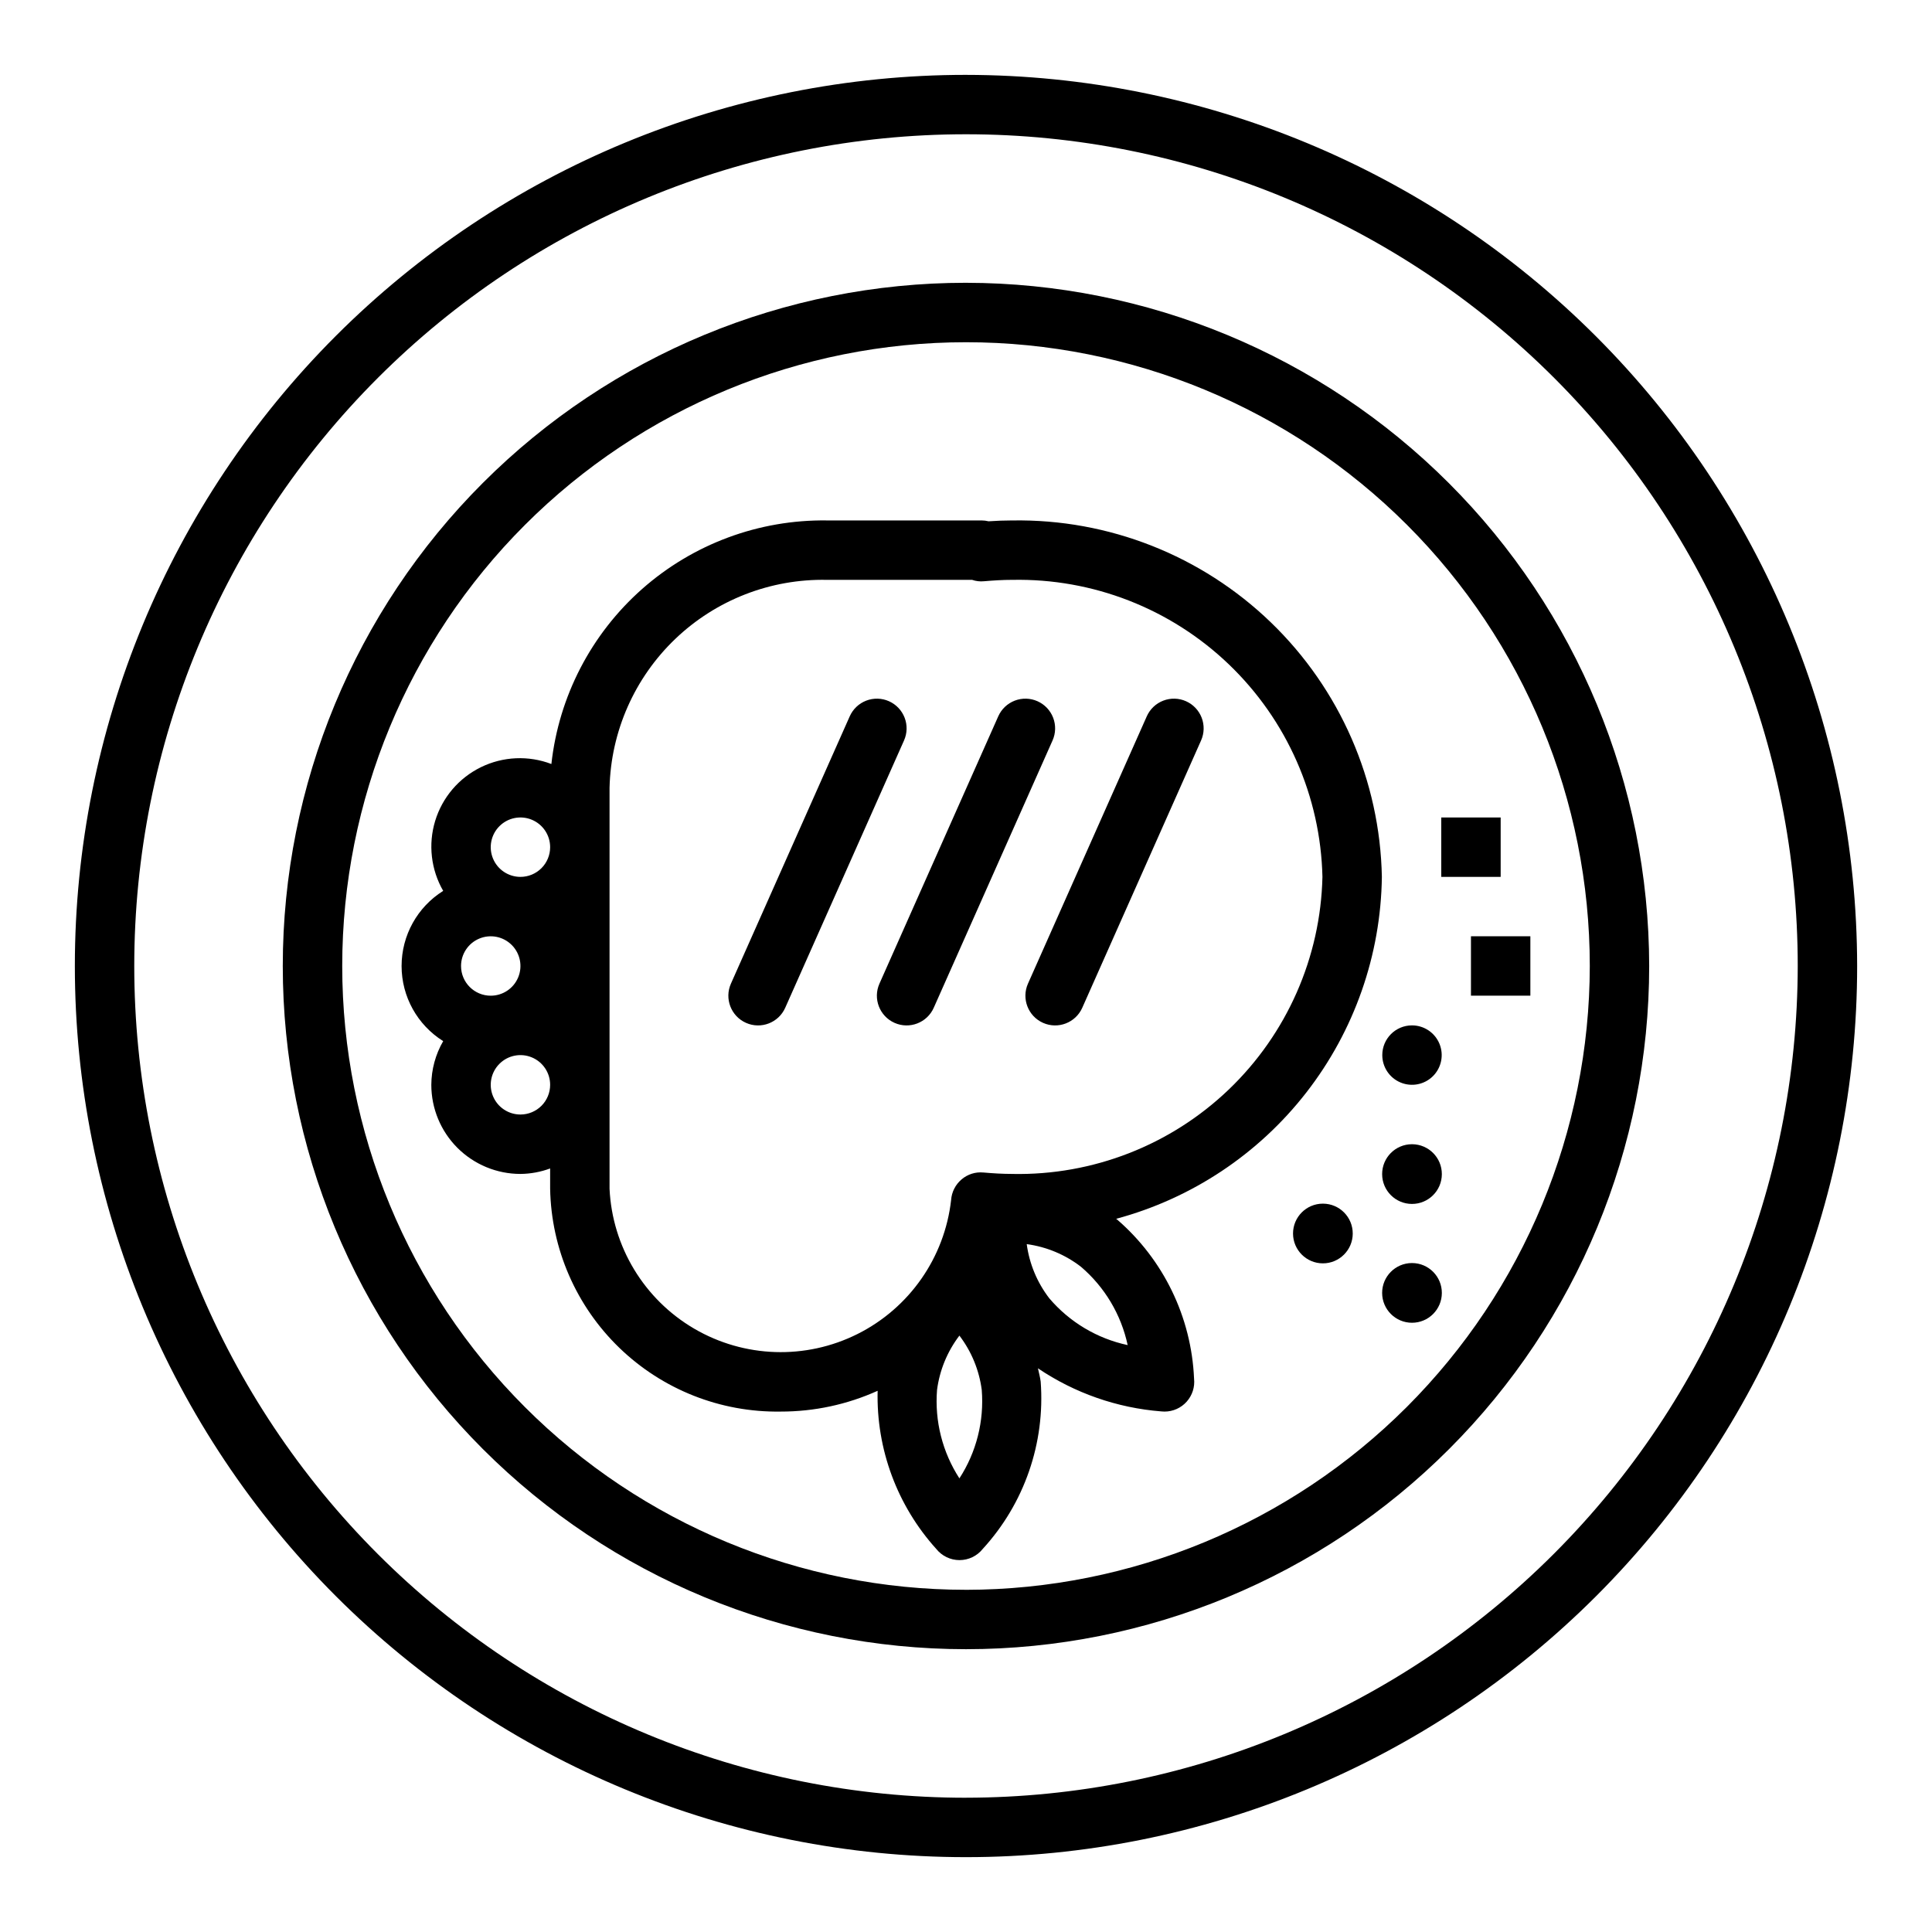
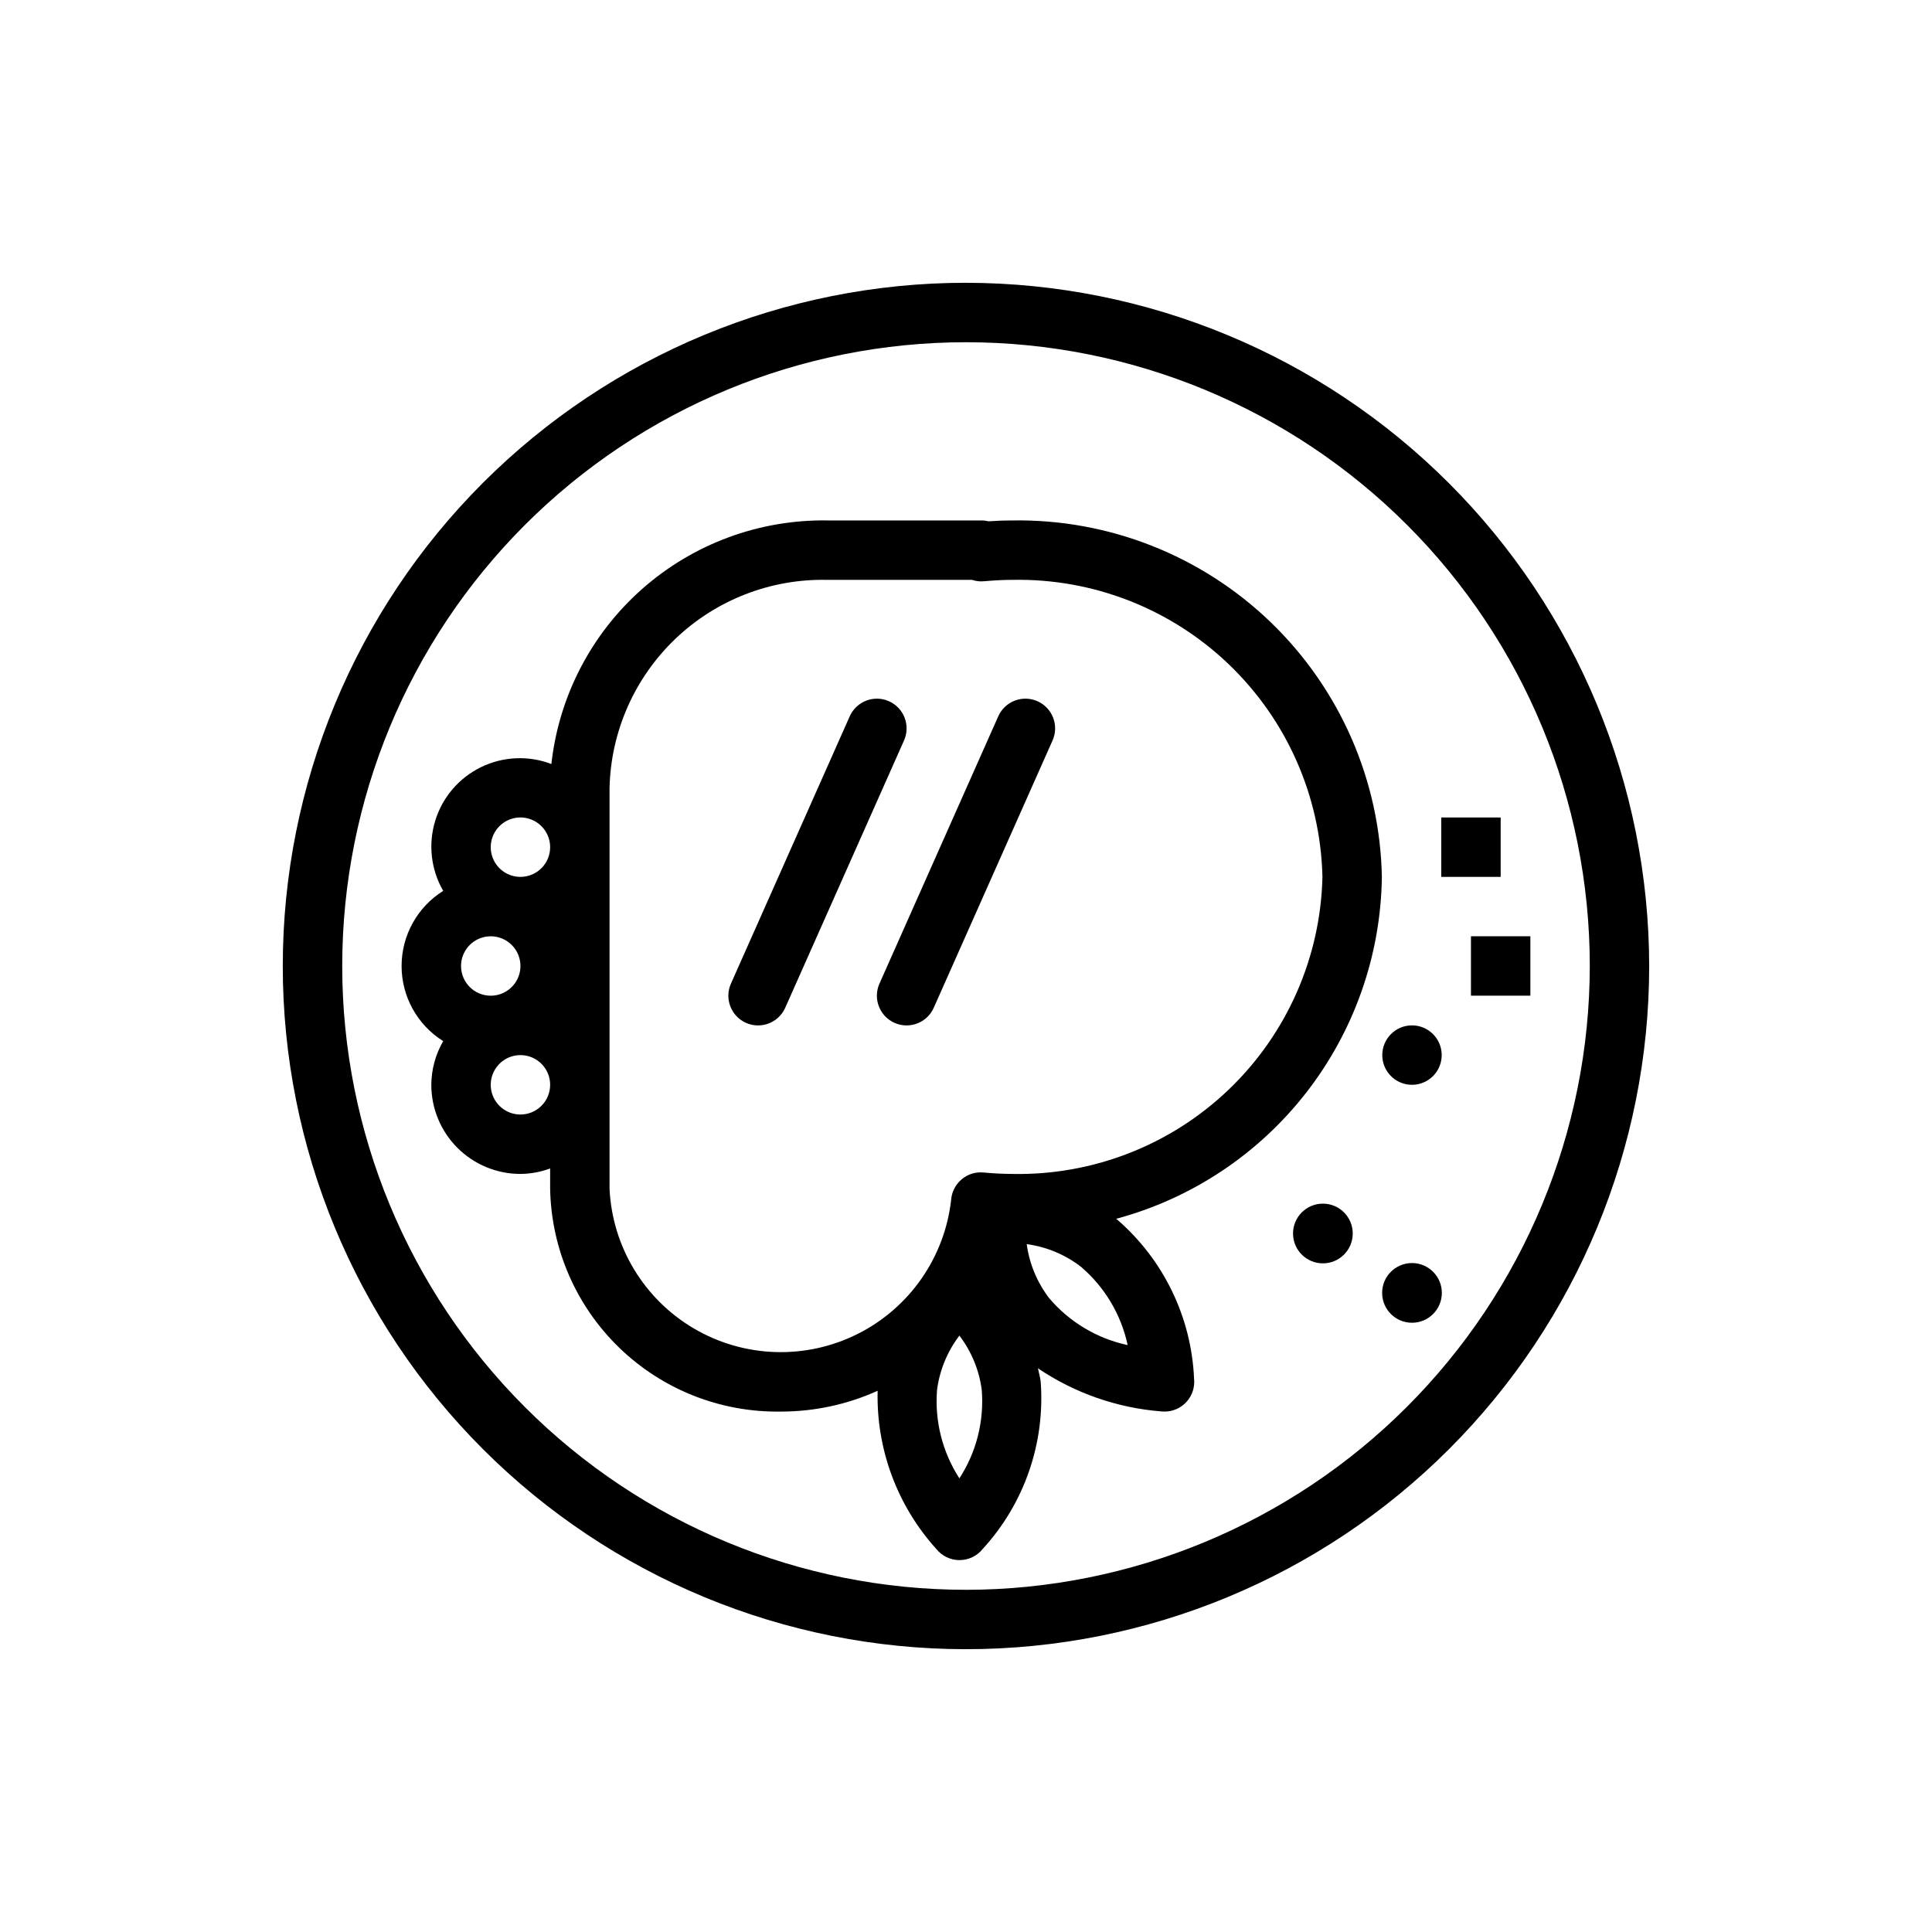
<svg xmlns="http://www.w3.org/2000/svg" fill="#000000" width="800px" height="800px" version="1.1" viewBox="144 144 512 512">
  <g>
-     <path d="m400 163.84c-62.637 0-122.7 24.883-166.99 69.172-44.289 44.289-69.172 104.36-69.172 166.99 0 62.633 24.883 122.7 69.172 166.99 44.289 44.289 104.36 69.172 166.99 69.172 62.633 0 122.7-24.883 166.99-69.172 44.289-44.289 69.172-104.36 69.172-166.99-0.07-62.613-24.977-122.64-69.25-166.91-44.273-44.273-104.3-69.176-166.91-69.25zm0 456.58c-58.461 0-114.52-23.223-155.86-64.559-41.336-41.336-64.559-97.398-64.559-155.86 0-58.461 23.223-114.52 64.559-155.86s97.398-64.559 155.86-64.559c58.457 0 114.52 23.223 155.86 64.559 41.336 41.336 64.559 97.398 64.559 155.86-0.066 58.438-23.309 114.46-64.633 155.78-41.32 41.324-97.344 64.566-155.78 64.633z" />
    <path d="m400 218.94c-48.02 0-94.074 19.074-128.03 53.031-33.957 33.953-53.031 80.008-53.031 128.03s19.074 94.07 53.031 128.02c33.953 33.957 80.008 53.031 128.03 53.031s94.07-19.074 128.02-53.031c33.957-33.953 53.031-80.004 53.031-128.02-0.055-48.004-19.148-94.023-53.09-127.97-33.941-33.941-79.965-53.035-127.96-53.09zm0 346.37v0.004c-43.844 0-85.895-17.418-116.89-48.422-31.004-31-48.418-73.047-48.418-116.89s17.414-85.895 48.418-116.89c31-31.004 73.051-48.418 116.89-48.418s85.891 17.414 116.89 48.418c31.004 31 48.422 73.051 48.422 116.89-0.051 43.828-17.484 85.844-48.477 116.84-30.992 30.992-73.008 48.426-116.84 48.477z" />
    <path d="m379.58 329.83c-1.906-0.848-4.074-0.902-6.023-0.152-1.949 0.75-3.519 2.242-4.367 4.152l-31.488 70.848c-1.766 3.973 0.023 8.625 4 10.391 3.973 1.766 8.625-0.027 10.391-4l31.488-70.848c0.848-1.91 0.902-4.074 0.152-6.023-0.75-1.949-2.242-3.519-4.152-4.367z" />
    <path d="m418.94 329.83c-1.906-0.848-4.074-0.902-6.023-0.152-1.949 0.75-3.519 2.242-4.367 4.152l-31.488 70.848c-1.766 3.973 0.027 8.625 4 10.391s8.625-0.027 10.391-4l31.488-70.848c0.848-1.91 0.902-4.074 0.152-6.023-0.75-1.949-2.242-3.519-4.152-4.367z" />
-     <path d="m458.3 329.83c-1.906-0.848-4.074-0.902-6.023-0.152-1.949 0.75-3.519 2.242-4.367 4.152l-31.488 70.848c-1.762 3.973 0.027 8.625 4 10.391 3.973 1.766 8.625-0.027 10.391-4l31.488-70.848c0.848-1.91 0.902-4.074 0.152-6.023-0.75-1.949-2.242-3.519-4.152-4.367z" />
    <path d="m412.28 281.92c-2.117 0-4.219 0.086-6.297 0.227-0.617-0.148-1.25-0.227-1.887-0.227h-40.938c-18.02-0.246-35.484 6.231-48.988 18.164-13.504 11.938-22.074 28.473-24.047 46.387-6.07-2.32-12.828-2.016-18.668 0.84-5.836 2.852-10.227 8-12.125 14.215-1.895 6.215-1.125 12.941 2.121 18.566-6.859 4.293-11.027 11.816-11.027 19.91s4.168 15.613 11.027 19.906c-2.039 3.519-3.125 7.512-3.148 11.582 0 6.262 2.488 12.27 6.918 16.699 4.43 4.426 10.438 6.914 16.699 6.914 2.688-0.023 5.352-0.516 7.871-1.449v5.387c0.297 15.922 6.891 31.078 18.34 42.145 11.453 11.07 26.824 17.145 42.75 16.895 8.859 0.016 17.625-1.863 25.699-5.508-0.383 15.449 5.184 30.453 15.547 41.918 1.496 1.867 3.758 2.953 6.148 2.953 2.394 0 4.656-1.086 6.148-2.953 11.027-12.027 16.586-28.074 15.367-44.344-0.156-1.242-0.48-2.363-0.73-3.535 9.723 6.57 20.984 10.504 32.684 11.422 0.285 0.031 0.574 0.047 0.863 0.047 2.242 0 4.375-0.953 5.867-2.621 1.492-1.668 2.207-3.891 1.961-6.117-0.703-16.297-8.109-31.578-20.469-42.223-0.062-0.047-0.125-0.07-0.188-0.117v-0.004c20.004-5.375 37.707-17.133 50.418-33.488 12.711-16.355 19.738-36.414 20.012-57.125-0.496-25.5-11.082-49.766-29.441-67.473-18.355-17.707-42.984-27.414-68.488-26.992zm-146.1 118.08c0-3.184 1.918-6.055 4.859-7.273s6.324-0.547 8.578 1.707c2.25 2.25 2.926 5.637 1.707 8.578-1.219 2.941-4.09 4.859-7.273 4.859-4.348 0-7.871-3.523-7.871-7.871zm15.742 39.359c-3.184 0-6.055-1.918-7.273-4.859s-0.543-6.328 1.707-8.578c2.25-2.254 5.637-2.926 8.578-1.707 2.941 1.219 4.859 4.086 4.859 7.273 0 2.086-0.828 4.09-2.305 5.566-1.477 1.473-3.477 2.305-5.566 2.305zm0-62.977c-3.184 0-6.055-1.918-7.273-4.859-1.219-2.941-0.543-6.328 1.707-8.578 2.25-2.254 5.637-2.926 8.578-1.707 2.941 1.219 4.859 4.09 4.859 7.273 0 2.086-0.828 4.09-2.305 5.566s-3.477 2.305-5.566 2.305zm116.33 159.4c-4.5-6.949-6.582-15.188-5.926-23.441 0.684-5.231 2.727-10.195 5.926-14.391 3.199 4.195 5.242 9.16 5.922 14.391 0.66 8.254-1.418 16.492-5.922 23.441zm44.586-35.32h0.004c-8.098-1.73-15.395-6.086-20.762-12.391-3.219-4.18-5.285-9.137-5.988-14.367 5.227 0.707 10.18 2.773 14.359 5.992 6.301 5.371 10.656 12.668 12.391 20.766zm-30.559-45.359c-2.59 0-5.141-0.156-7.676-0.379l0.004 0.004c-2.109-0.207-4.203 0.465-5.805 1.848-1.605 1.371-2.598 3.328-2.746 5.434-1.727 15.27-11.059 28.633-24.801 35.512-13.746 6.883-30.035 6.348-43.297-1.418-13.262-7.766-21.699-21.711-22.422-37.062v-106.27c0.359-14.941 6.625-29.129 17.426-39.457 10.801-10.328 25.254-15.953 40.195-15.645h38.465c1.008 0.348 2.082 0.473 3.148 0.367 2.473-0.211 4.969-0.371 7.496-0.371l-0.004 0.004c21.332-0.434 41.965 7.613 57.371 22.367 15.41 14.758 24.34 35.023 24.828 56.352-0.488 21.324-9.418 41.586-24.82 56.344-15.406 14.758-36.035 22.801-57.363 22.375z" />
-     <path d="m518.23 447.23h-0.078c-4.359 0.023-7.883 3.57-7.871 7.93 0.012 4.363 3.551 7.894 7.91 7.894 4.363 0 7.902-3.531 7.914-7.894 0.012-4.359-3.512-7.906-7.875-7.93z" />
    <path d="m518.23 478.72h-0.078c-4.359 0.023-7.883 3.57-7.871 7.93 0.012 4.363 3.551 7.894 7.91 7.894 4.363 0 7.902-3.531 7.914-7.894 0.012-4.359-3.512-7.906-7.875-7.93z" />
    <path d="m510.32 423.61c0 3.184 1.914 6.051 4.852 7.269 2.938 1.223 6.32 0.555 8.574-1.688 2.254-2.242 2.938-5.625 1.73-8.566s-4.062-4.871-7.246-4.887h-0.078c-4.332 0.023-7.832 3.539-7.832 7.871z" />
    <path d="m494.62 462.98h-0.078c-4.363 0.02-7.883 3.566-7.875 7.93 0.012 4.359 3.551 7.891 7.914 7.891 4.359 0 7.898-3.531 7.91-7.891 0.012-4.363-3.512-7.91-7.871-7.93z" />
    <path d="m533.82 392.12h15.742v15.742h-15.742z" />
    <path d="m525.95 360.64h15.742v15.742h-15.742z" />
  </g>
</svg>